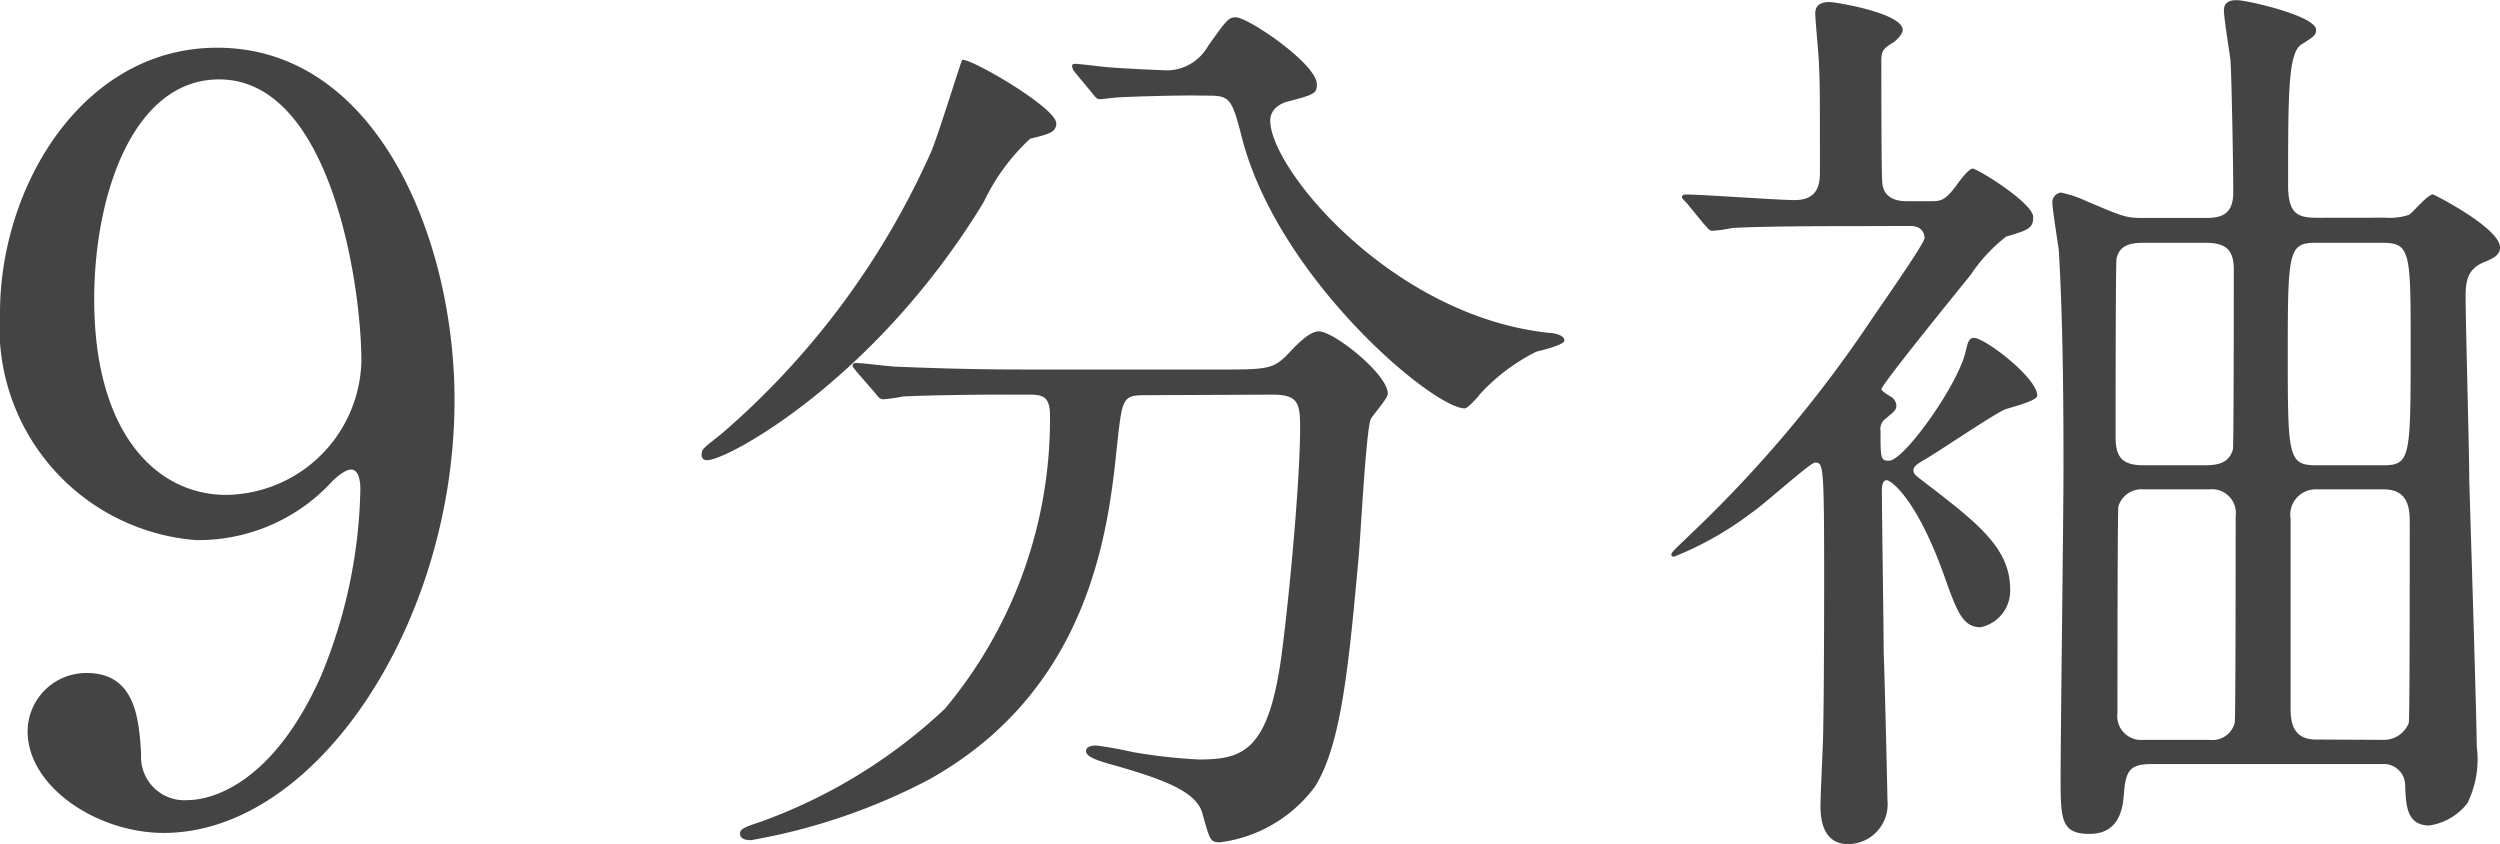
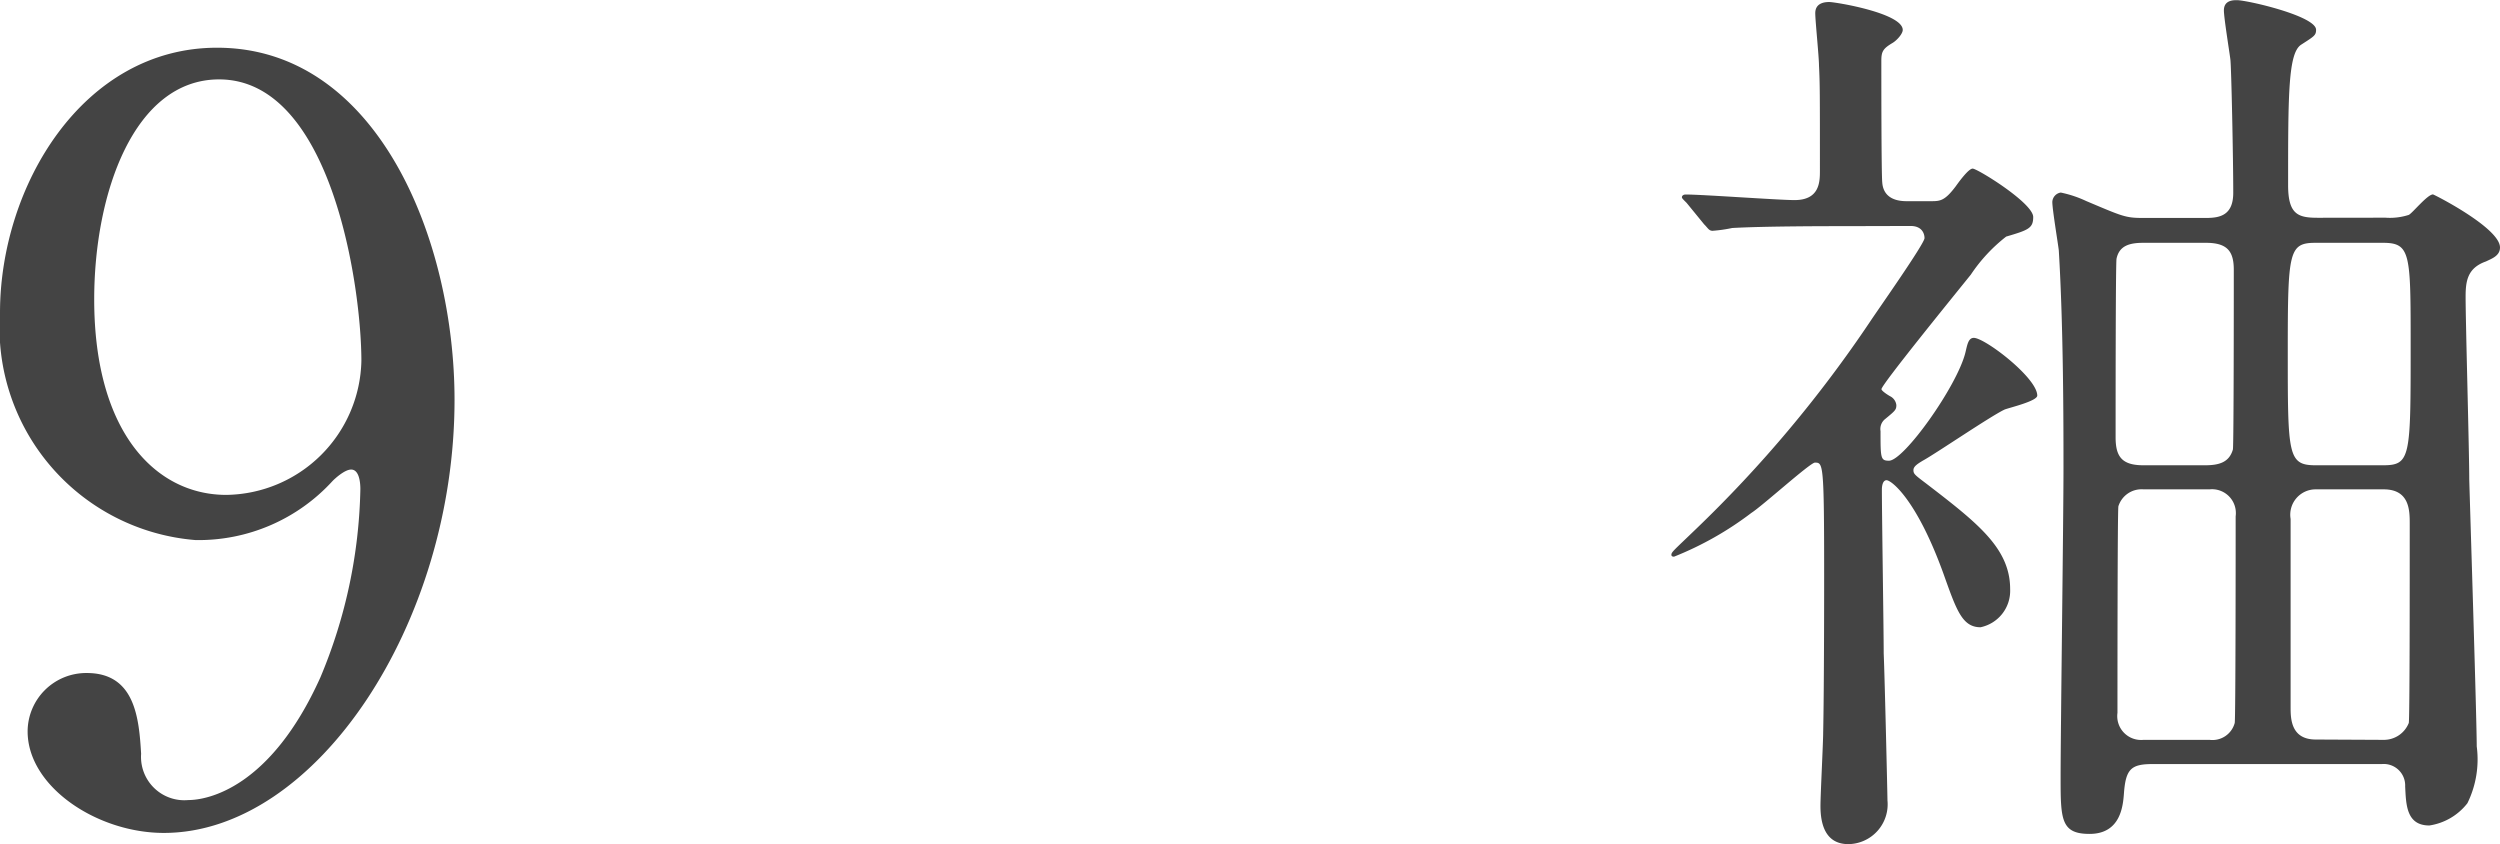
<svg xmlns="http://www.w3.org/2000/svg" width="59.099" height="19.956" viewBox="0 0 59.099 19.956">
  <g transform="translate(3656.871 -1988.687)">
    <path d="M.129,143.083c0-3,1.96-6.268,5.131-6.268,3.8,0,5.614,4.55,5.614,8.325,0,5.275-3.267,10.237-6.873,10.237-1.573,0-3.219-1.09-3.219-2.4a1.385,1.385,0,0,1,1.4-1.38c1.137,0,1.234,1.065,1.283,1.912A1.024,1.024,0,0,0,4.582,154.6c.436,0,1.936-.266,3.121-2.9a12.051,12.051,0,0,0,.945-4.453c0-.145-.025-.46-.218-.46-.146,0-.363.194-.436.267a4.29,4.29,0,0,1-3.243,1.4,5.039,5.039,0,0,1-4.622-5.372m8.543,1.137c0-1.742-.7-6.655-3.364-6.655-2.009,0-2.952,2.686-2.952,5.2,0,3.17,1.475,4.622,3.122,4.622a3.238,3.238,0,0,0,3.194-3.17" transform="translate(-3657 1853)" fill="#444" />
-     <path d="M25.1,138.591c0,.22-.155.264-.617.374a4.866,4.866,0,0,0-1.1,1.5c-2.553,4.2-6.051,6.1-6.535,6.1a.117.117,0,0,1-.132-.132c0-.132.044-.154.462-.484a18.974,18.974,0,0,0,4.95-6.645c.154-.33.726-2.2.748-2.2.154-.066,2.223,1.122,2.223,1.5m2.134,6.425c-.572,0-.572.044-.7,1.21-.2,1.936-.616,5.743-4.445,7.877a14.324,14.324,0,0,1-4.2,1.431c-.067,0-.265,0-.265-.154,0-.111.111-.155.507-.286a12.61,12.61,0,0,0,4.334-2.663A10.662,10.662,0,0,0,24.95,145.5c0-.484-.219-.484-.549-.484H23.74c-.814,0-1.87.022-2.266.044a3.886,3.886,0,0,1-.462.066c-.088,0-.132-.066-.2-.154l-.44-.506c-.066-.088-.088-.11-.088-.132,0-.044.022-.066.088-.066.154,0,.814.088.968.088,1.078.044,1.98.066,3.015.066h4.818c.99,0,1.1-.044,1.452-.418.33-.352.528-.484.683-.484.351,0,1.628,1.012,1.628,1.474,0,.11-.352.506-.4.594-.11.22-.242,2.729-.286,3.235-.242,2.662-.418,4.466-1.034,5.457a3.32,3.32,0,0,1-2.244,1.319c-.243,0-.243-.065-.419-.682-.132-.506-.88-.792-2.024-1.122-.484-.132-.726-.219-.726-.352s.2-.132.242-.132a8.6,8.6,0,0,1,.858.154,12.834,12.834,0,0,0,1.562.176c1.056,0,1.65-.2,1.959-2.464.22-1.694.439-4.246.439-5.369,0-.594-.044-.792-.66-.792Zm1.1-7.085c-.55,0-1.3.022-1.76.044-.066,0-.374.044-.44.044s-.088-.022-.176-.132l-.418-.506a.238.238,0,0,1-.066-.154c0-.022.022-.044.066-.044.132,0,.77.088.9.088.243.022,1.167.066,1.321.066a1.128,1.128,0,0,0,.925-.572c.439-.616.483-.682.66-.682.285,0,1.914,1.1,1.914,1.584,0,.22-.067.242-.66.4-.111.022-.441.132-.441.462,0,1.144,2.9,4.643,6.623,5.017.067,0,.33.044.33.176,0,.11-.572.242-.66.264a4.545,4.545,0,0,0-1.342,1.012c-.044.066-.286.33-.352.33-.748,0-4.378-3.037-5.259-6.359-.242-.946-.286-1.034-.792-1.034Z" transform="translate(-3657 1853)" fill="#444" />
    <path d="M43.847,141.033c-.483,0-2,0-2.771.044a3.4,3.4,0,0,1-.462.066c-.088,0-.111-.066-.2-.153L40,140.483c-.088-.088-.111-.11-.111-.132,0-.044.044-.066.088-.066.4,0,2.2.132,2.574.132.6,0,.6-.44.6-.7,0-1.848,0-2.046-.022-2.486,0-.2-.088-1.056-.088-1.232,0-.242.22-.264.33-.264.154,0,1.738.264,1.738.66,0,.088-.132.242-.242.308-.221.132-.264.2-.264.418,0,.4,0,2.684.022,2.882.021.286.22.44.571.44h.573c.219,0,.329,0,.593-.352.11-.154.31-.418.4-.418.111,0,1.431.814,1.431,1.144,0,.264-.11.308-.639.463a3.843,3.843,0,0,0-.836.9c-.353.439-2.112,2.6-2.112,2.706,0,.044.175.154.22.176a.269.269,0,0,1,.132.2c0,.11-.023.132-.264.33a.3.3,0,0,0-.11.286c0,.638,0,.7.2.7.353,0,1.607-1.76,1.805-2.552.044-.176.066-.352.2-.352.264,0,1.5.946,1.5,1.364,0,.132-.66.286-.771.33-.33.154-1.65,1.056-1.937,1.21-.108.066-.219.132-.219.22s.023.11.286.308c1.233.947,2,1.541,2,2.509a.88.88,0,0,1-.7.9c-.439,0-.573-.418-.88-1.276-.638-1.761-1.232-2.2-1.341-2.2-.089,0-.111.132-.111.221,0,.615.043,3.322.043,3.872.024.55.089,3.366.089,3.477a.941.941,0,0,1-.924,1.033c-.55,0-.66-.484-.66-.9,0-.264.064-1.5.064-1.738.023-1.056.023-3.454.023-3.719,0-2.662-.023-2.662-.219-2.662-.11,0-1.255,1.035-1.5,1.188a7.746,7.746,0,0,1-1.828,1.035c-.021,0-.064,0-.064-.044,0-.066.064-.11.572-.6a29.817,29.817,0,0,0,4.136-4.928c.175-.264,1.276-1.827,1.276-1.958,0-.088-.045-.287-.33-.287Zm12.674-.2a1.458,1.458,0,0,0,.551-.066c.088-.044.44-.484.572-.484.022,0,1.584.792,1.584,1.254,0,.2-.2.265-.331.33-.439.155-.482.463-.482.837,0,.616.086,3.63.086,4.312.023.814.177,5.677.177,6.315a2.35,2.35,0,0,1-.22,1.343,1.4,1.4,0,0,1-.9.527c-.55,0-.55-.505-.572-.923a.507.507,0,0,0-.55-.529H51.021c-.507,0-.639.11-.682.682-.022.287-.067.969-.814.969-.684,0-.684-.352-.684-1.365,0-1.034.068-6.117.068-7.261,0-1.034,0-3.344-.111-5.17-.021-.177-.153-.969-.153-1.145a.235.235,0,0,1,.2-.22,2.674,2.674,0,0,1,.6.2c.835.352.924.4,1.32.4h1.518c.329,0,.639-.066.639-.594,0-.836-.045-2.948-.067-3.146-.021-.176-.154-.99-.154-1.166,0-.242.221-.242.307-.242.243,0,1.872.374,1.872.7,0,.132-.045.154-.352.352s-.309,1.166-.309,3.322c0,.7.243.77.705.77Zm-4.268,5.853c.33,0,.573-.066.661-.374.021-.11.021-3.74.021-4.246,0-.44-.153-.639-.66-.639H50.8c-.329,0-.571.066-.637.375-.022.109-.022,3.608-.022,4.224,0,.462.154.66.659.66Zm.11,6.491a.545.545,0,0,0,.594-.4c.022-.11.022-4.291.022-4.885a.564.564,0,0,0-.616-.637H50.8a.574.574,0,0,0-.593.4c-.022.109-.022,4.268-.022,4.884a.564.564,0,0,0,.615.638Zm4.093-6.491c.66,0,.66-.176.66-2.838,0-2.178,0-2.421-.66-2.421H54.872c-.638,0-.661.2-.661,2.575,0,2.442,0,2.684.661,2.684Zm.022,6.491a.634.634,0,0,0,.594-.4c.022-.132.022-3.125.022-4.708,0-.309,0-.814-.616-.814H54.872a.6.6,0,0,0-.594.7v4.444c0,.264,0,.77.594.77Z" transform="translate(-3657 1853)" fill="#444" />
  </g>
</svg>